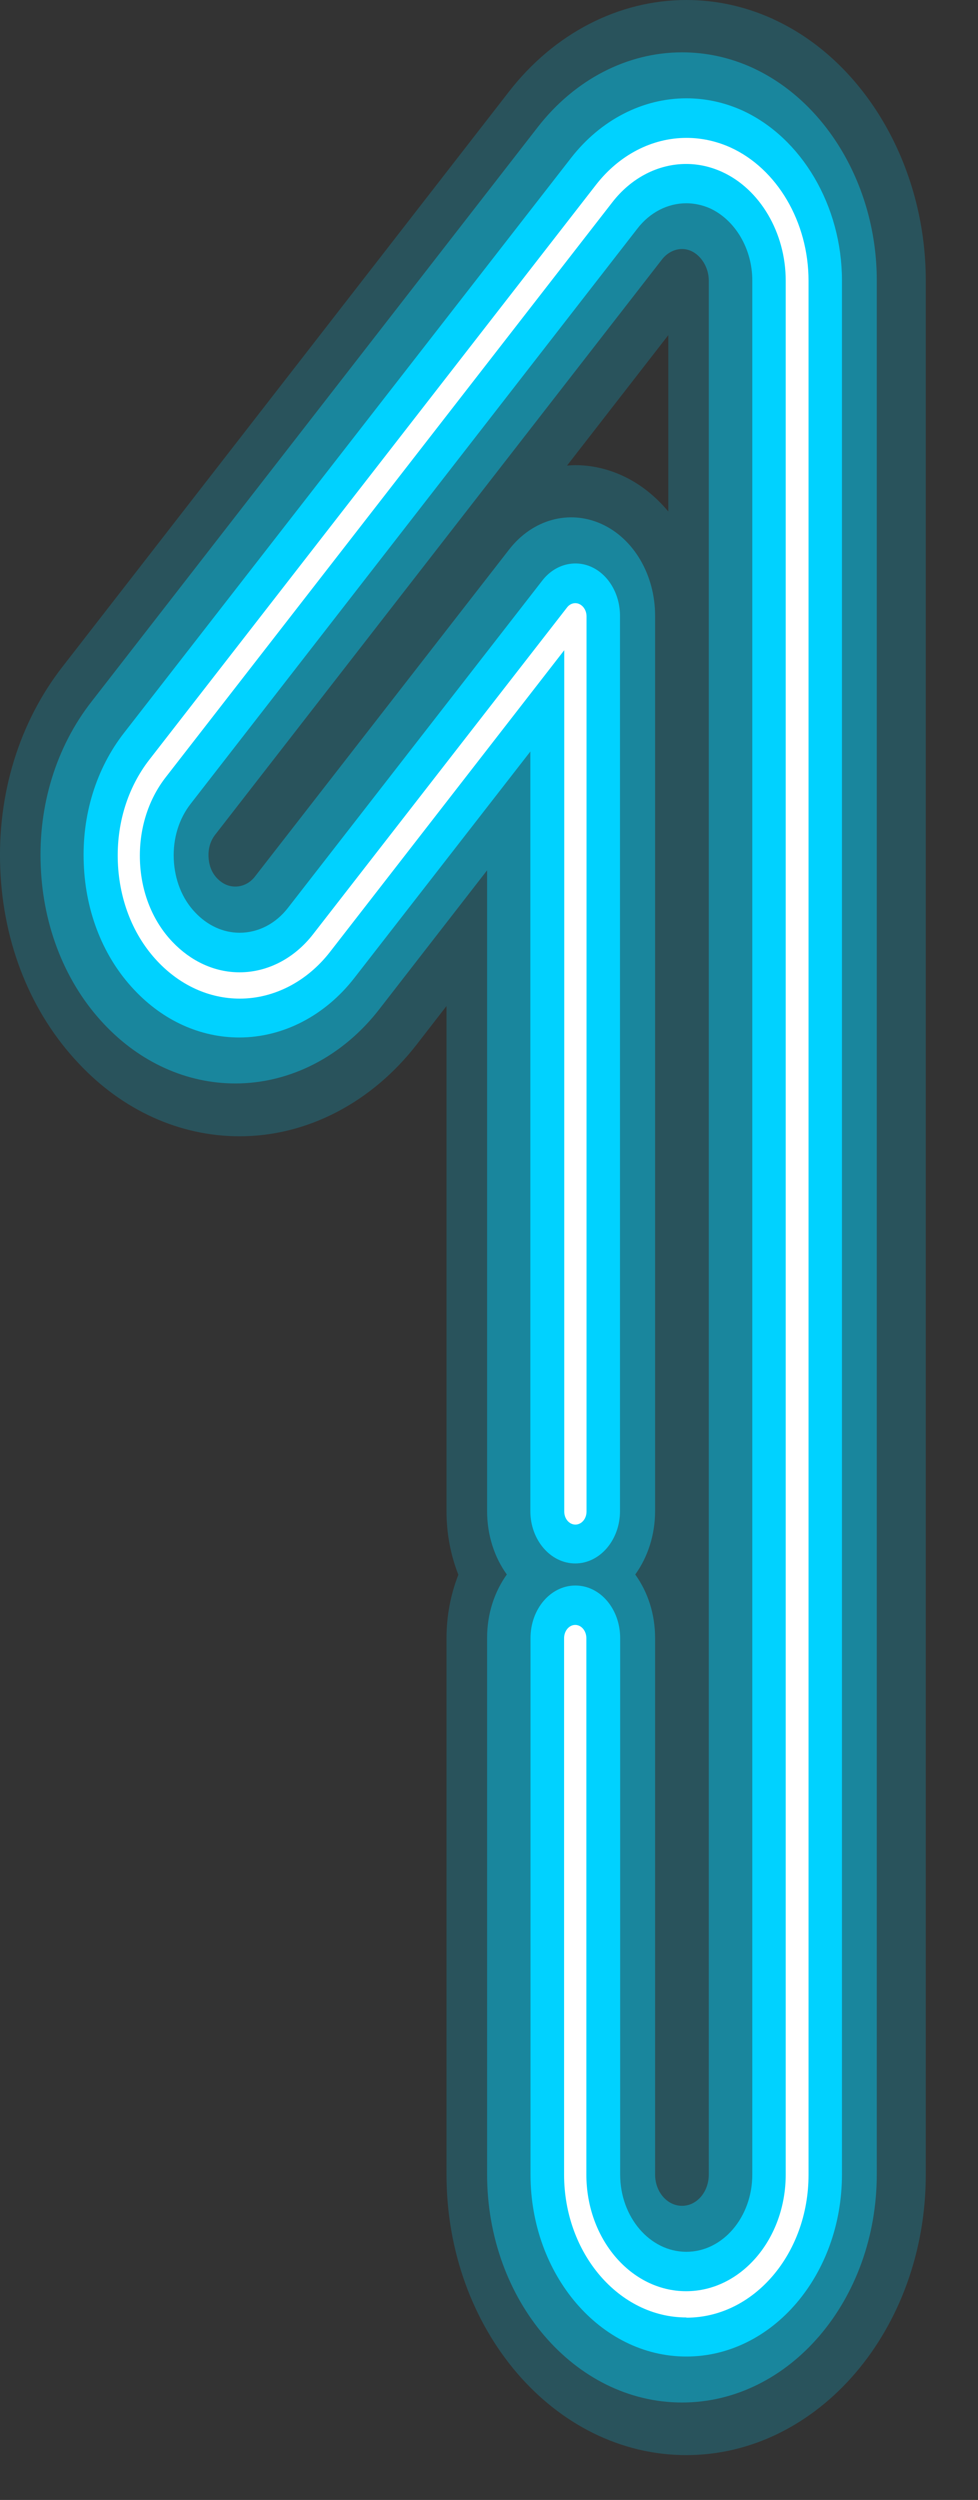
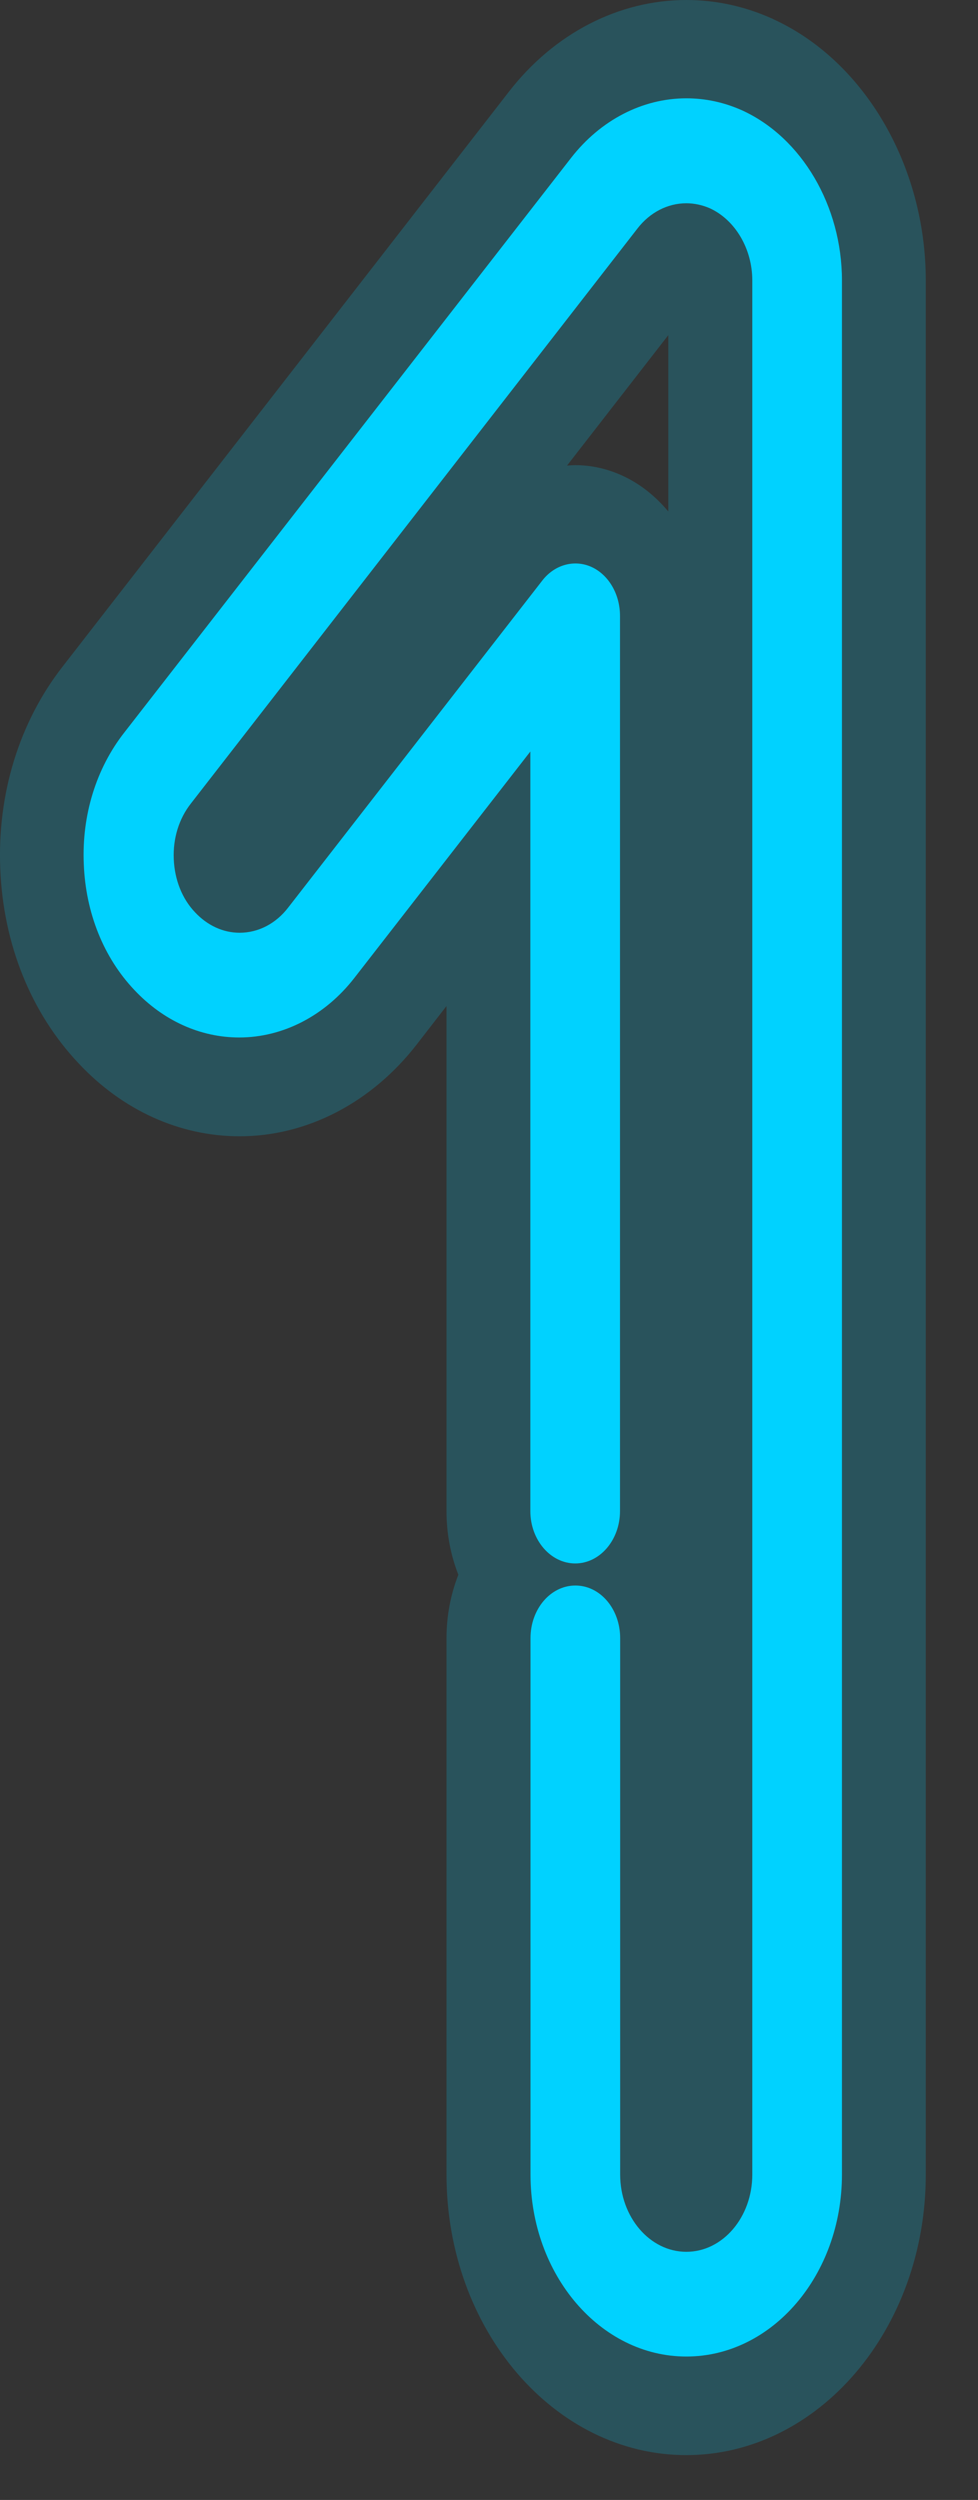
<svg xmlns="http://www.w3.org/2000/svg" width="18" height="46" viewBox="0 0 18 46" fill="none">
  <rect x="0" y="0" width="18" height="46" fill="#333333" stroke="none" />
-   <path d="M12.632 42.462C11.477 42.462 10.54 41.362 10.54 40.014V30.143H10.644V40.014C10.644 41.299 11.537 42.34 12.635 42.34C13.733 42.34 14.622 41.299 14.622 40.014V5.163C14.622 4.21 14.108 3.339 13.348 2.992C13.117 2.892 12.878 2.837 12.635 2.837C12.076 2.837 11.54 3.114 11.165 3.601L2.946 14.18C2.586 14.638 2.403 15.236 2.428 15.857C2.453 16.481 2.681 17.053 3.072 17.467C3.438 17.858 3.914 18.072 4.413 18.072C4.974 18.072 5.507 17.796 5.883 17.312L10.644 11.182V27.81H10.54V11.492L5.959 17.389C5.564 17.899 5.003 18.191 4.413 18.191C3.889 18.191 3.39 17.962 3.006 17.555C2.592 17.12 2.352 16.518 2.327 15.861C2.299 15.203 2.494 14.579 2.87 14.095L11.089 3.516C11.483 3.007 12.048 2.715 12.638 2.715C12.893 2.715 13.146 2.77 13.386 2.877C14.187 3.243 14.726 4.159 14.726 5.163V40.014C14.726 41.365 13.79 42.462 12.638 42.462H12.632Z" fill="#0087E8" />
  <g style="mix-blend-mode:screen" opacity="0.2">
    <path d="M12.632 45.175C10.199 45.175 8.218 42.86 8.218 40.013V30.143C8.218 29.726 8.297 29.33 8.436 28.976C8.297 28.621 8.218 28.226 8.218 27.809V18.511L7.672 19.216C6.842 20.287 5.653 20.908 4.41 20.908C3.309 20.908 2.255 20.431 1.444 19.563C0.57 18.637 0.059 17.37 0.005 15.985C-0.052 14.608 0.355 13.286 1.154 12.263L9.366 1.688C10.199 0.613 11.389 0 12.632 0C13.171 0 13.701 0.114 14.206 0.34C14.212 0.34 14.216 0.34 14.219 0.347C15.907 1.111 17.039 3.05 17.039 5.162V40.013C17.039 42.86 15.061 45.175 12.629 45.175H12.632ZM10.59 8.559C10.877 8.559 11.168 8.622 11.445 8.748C11.774 8.896 12.064 9.128 12.3 9.412V6.167L10.436 8.567C10.486 8.563 10.54 8.559 10.59 8.559Z" fill="#00D2FF" />
  </g>
  <g opacity="0.4">
-     <path d="M12.553 44.207C10.574 44.207 8.965 42.324 8.965 40.008V30.138C8.965 29.691 9.101 29.289 9.328 28.971C9.101 28.657 8.965 28.248 8.965 27.805V16.014L6.984 18.566C6.312 19.437 5.343 19.936 4.331 19.936C3.435 19.936 2.576 19.548 1.914 18.843C1.21 18.097 0.794 17.063 0.75 15.94C0.702 14.821 1.034 13.743 1.683 12.912L9.899 2.337C10.578 1.465 11.543 0.963 12.553 0.963C12.991 0.963 13.423 1.055 13.834 1.24C15.216 1.868 16.137 3.441 16.137 5.158V40.008C16.137 42.324 14.528 44.207 12.553 44.207ZM11.694 28.975C11.922 29.293 12.057 29.695 12.057 30.142V40.012C12.057 40.33 12.278 40.588 12.553 40.588C12.827 40.588 13.045 40.33 13.045 40.012V5.161C13.045 4.929 12.912 4.707 12.723 4.619C12.672 4.596 12.613 4.582 12.553 4.582C12.414 4.582 12.281 4.652 12.187 4.77L3.968 15.349C3.873 15.467 3.832 15.608 3.838 15.763C3.845 15.925 3.898 16.058 3.993 16.158C4.091 16.261 4.204 16.313 4.331 16.313C4.469 16.313 4.602 16.247 4.693 16.128L9.369 10.113C9.798 9.559 10.473 9.371 11.07 9.641C11.666 9.91 12.057 10.582 12.057 11.328V27.801C12.057 28.244 11.922 28.65 11.694 28.968V28.975Z" fill="#00D2FF" />
-   </g>
+     </g>
  <path d="M12.632 43.361C11.051 43.361 9.764 41.859 9.764 40.012V30.142C9.764 29.607 10.133 29.174 10.59 29.174C11.048 29.174 11.414 29.607 11.414 30.142V40.012C11.414 40.795 11.96 41.434 12.632 41.434C13.304 41.434 13.846 40.795 13.846 40.012V5.161C13.846 4.578 13.531 4.046 13.064 3.832C12.928 3.773 12.78 3.74 12.632 3.74C12.291 3.74 11.963 3.906 11.732 4.205L3.514 14.784C3.293 15.065 3.182 15.427 3.198 15.807C3.214 16.191 3.353 16.538 3.589 16.786C3.816 17.029 4.107 17.163 4.41 17.163C4.753 17.163 5.078 16.996 5.306 16.697L9.978 10.686C10.205 10.39 10.568 10.29 10.884 10.431C11.202 10.575 11.411 10.933 11.411 11.332V27.805C11.411 28.336 11.041 28.768 10.587 28.768C10.133 28.768 9.761 28.336 9.761 27.805V13.828L6.523 17.993C5.984 18.688 5.211 19.09 4.403 19.09C3.687 19.09 3.002 18.78 2.472 18.215C1.908 17.62 1.576 16.797 1.542 15.896C1.504 15.002 1.769 14.142 2.286 13.481L10.511 2.905C11.054 2.207 11.827 1.809 12.632 1.809C12.982 1.809 13.326 1.882 13.657 2.03C14.758 2.532 15.496 3.792 15.496 5.161V40.012C15.496 41.862 14.212 43.361 12.632 43.361Z" fill="#00D2FF" />
-   <path d="M12.632 42.642C11.392 42.642 10.382 41.461 10.382 40.013V30.143C10.382 30.01 10.473 29.899 10.587 29.899C10.701 29.899 10.792 30.01 10.792 30.143V40.013C10.792 41.199 11.616 42.159 12.628 42.159C13.641 42.159 14.461 41.195 14.461 40.013V5.163C14.461 4.284 13.988 3.479 13.285 3.161C13.073 3.065 12.852 3.017 12.628 3.017C12.114 3.017 11.619 3.272 11.272 3.719L3.053 14.298C2.721 14.723 2.554 15.273 2.576 15.845C2.598 16.421 2.81 16.949 3.173 17.33C3.513 17.688 3.949 17.891 4.409 17.891C4.927 17.891 5.419 17.633 5.763 17.189L10.436 11.178C10.492 11.104 10.584 11.078 10.663 11.115C10.742 11.152 10.795 11.241 10.795 11.34V27.813C10.795 27.946 10.704 28.053 10.59 28.053C10.477 28.053 10.385 27.946 10.385 27.813V11.964L6.072 17.518C5.649 18.061 5.044 18.375 4.413 18.375C3.851 18.375 3.315 18.131 2.898 17.688C2.456 17.219 2.198 16.576 2.169 15.867C2.141 15.166 2.346 14.494 2.753 13.973L10.972 3.397C11.398 2.851 12.001 2.537 12.635 2.537C12.909 2.537 13.181 2.596 13.439 2.711C14.304 3.102 14.881 4.088 14.881 5.166V40.017C14.881 41.468 13.875 42.646 12.635 42.646L12.632 42.642Z" fill="white" />
</svg>